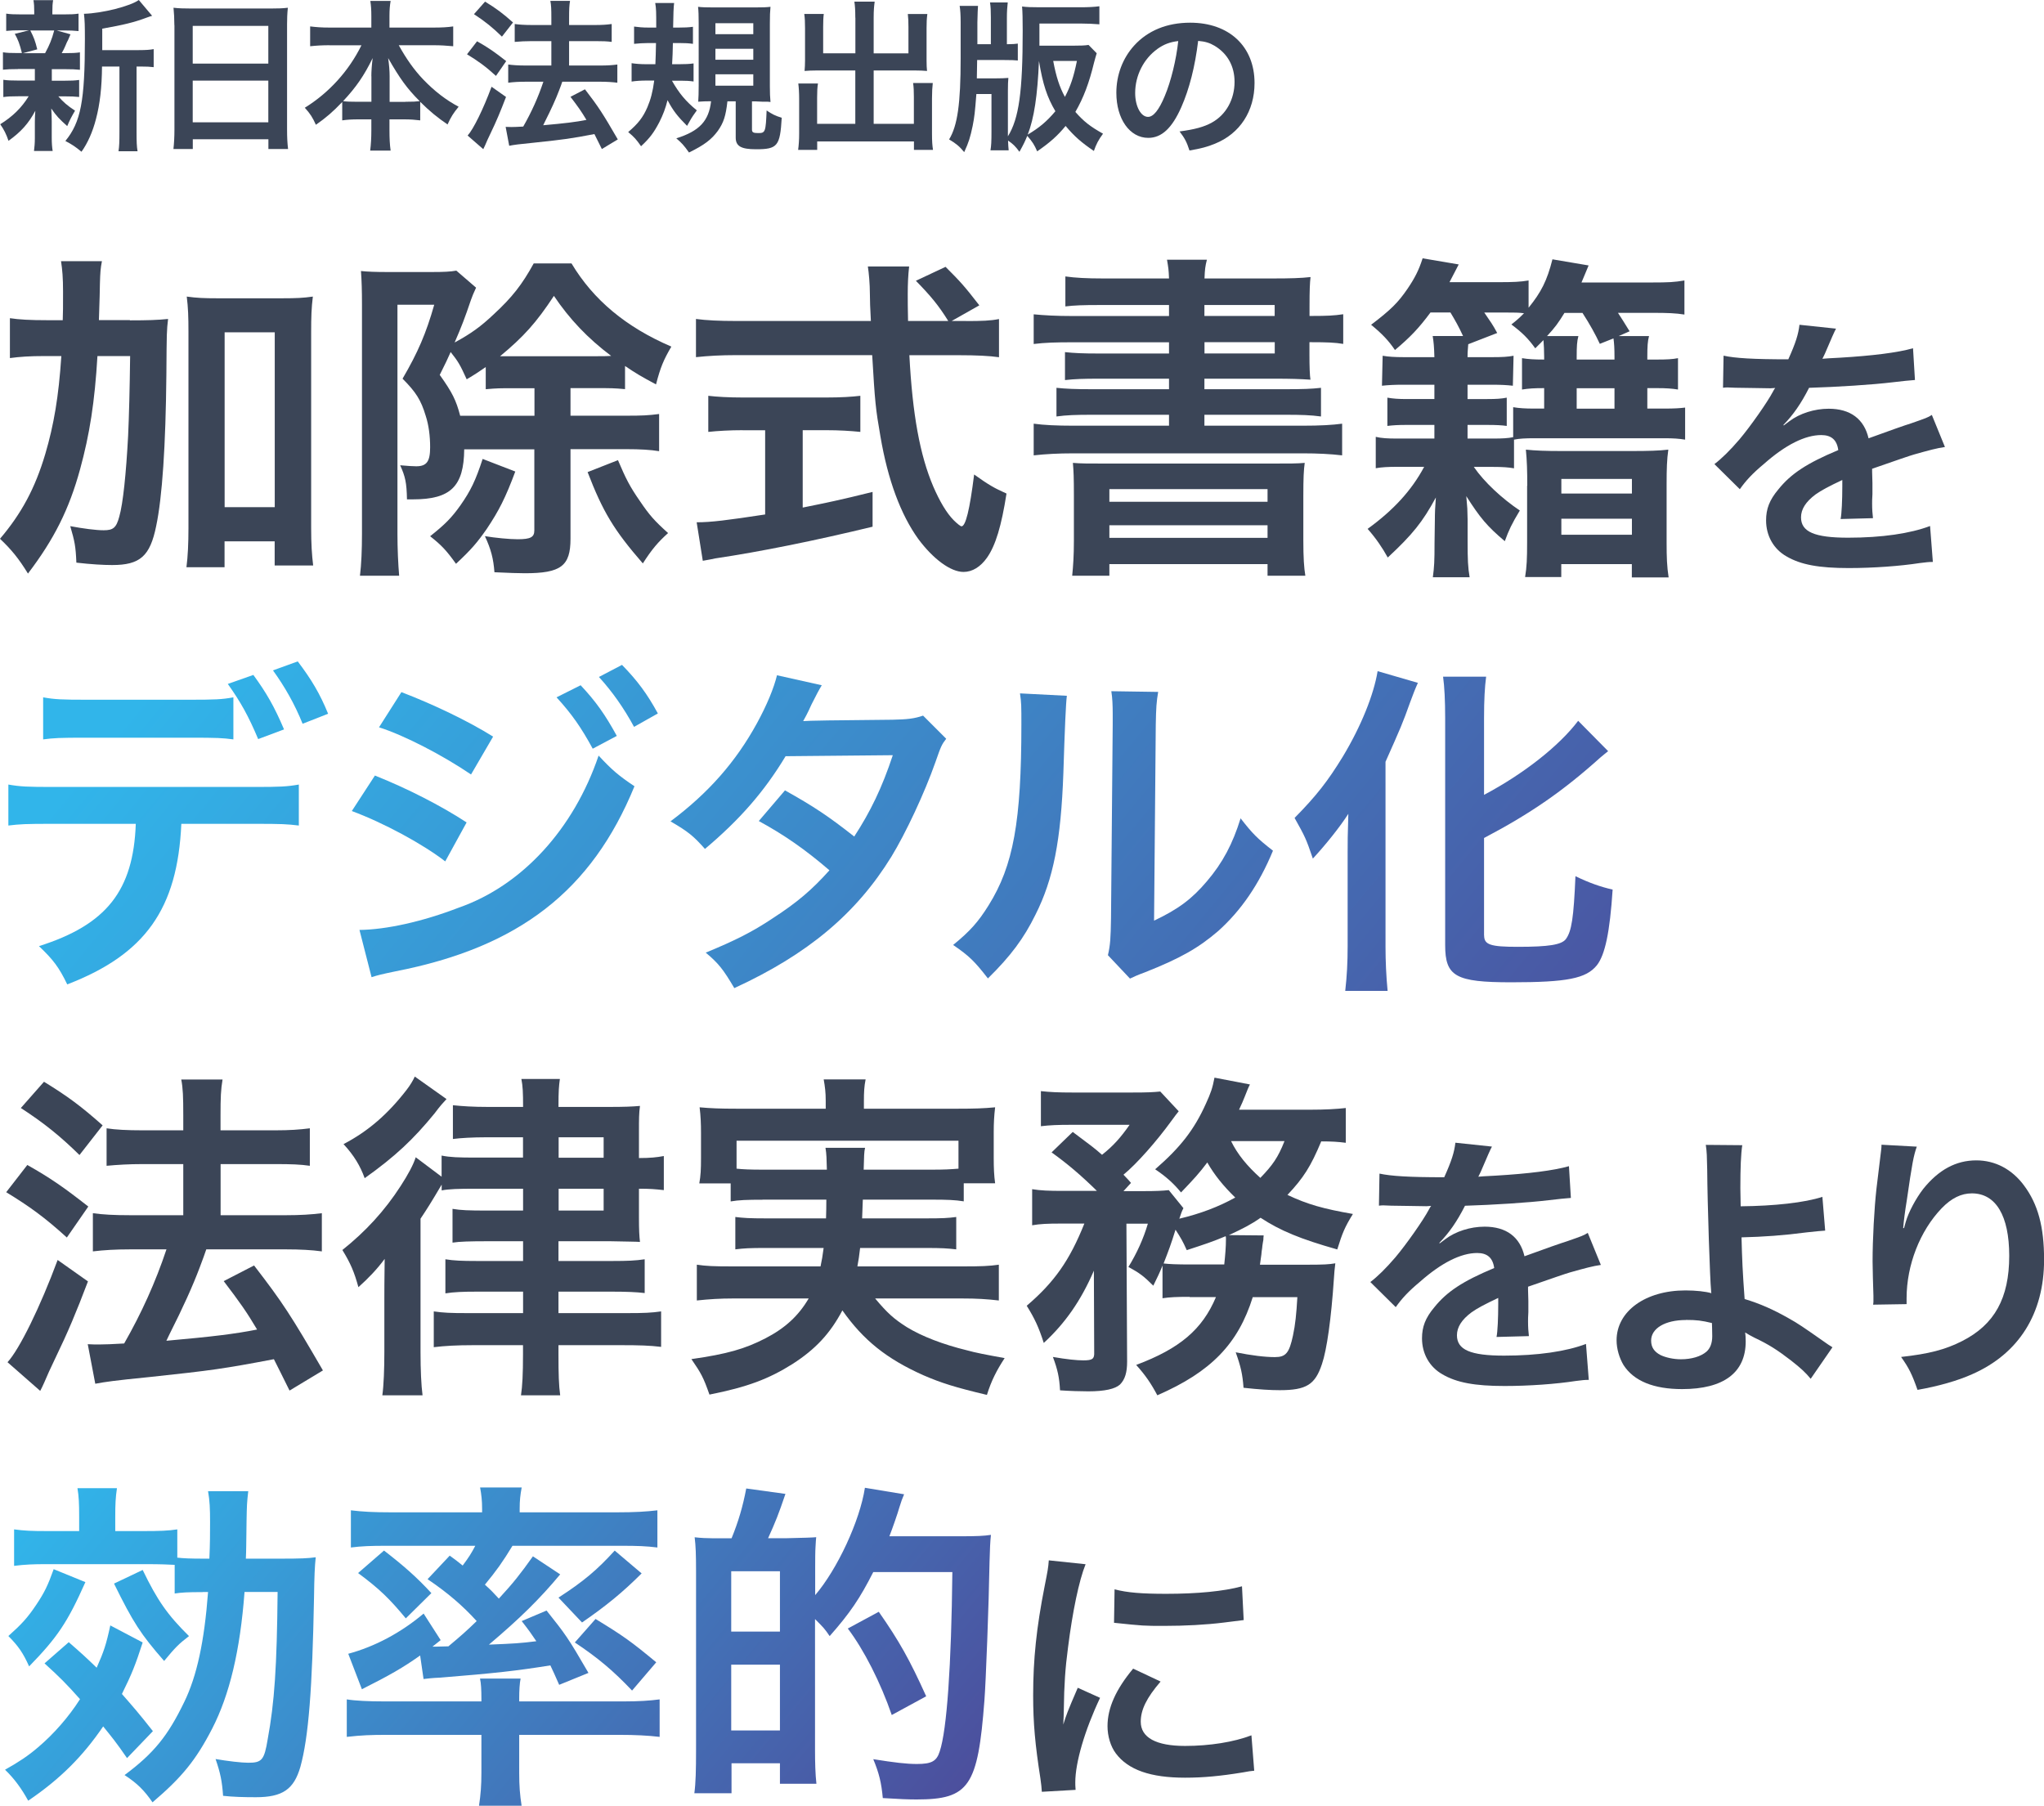
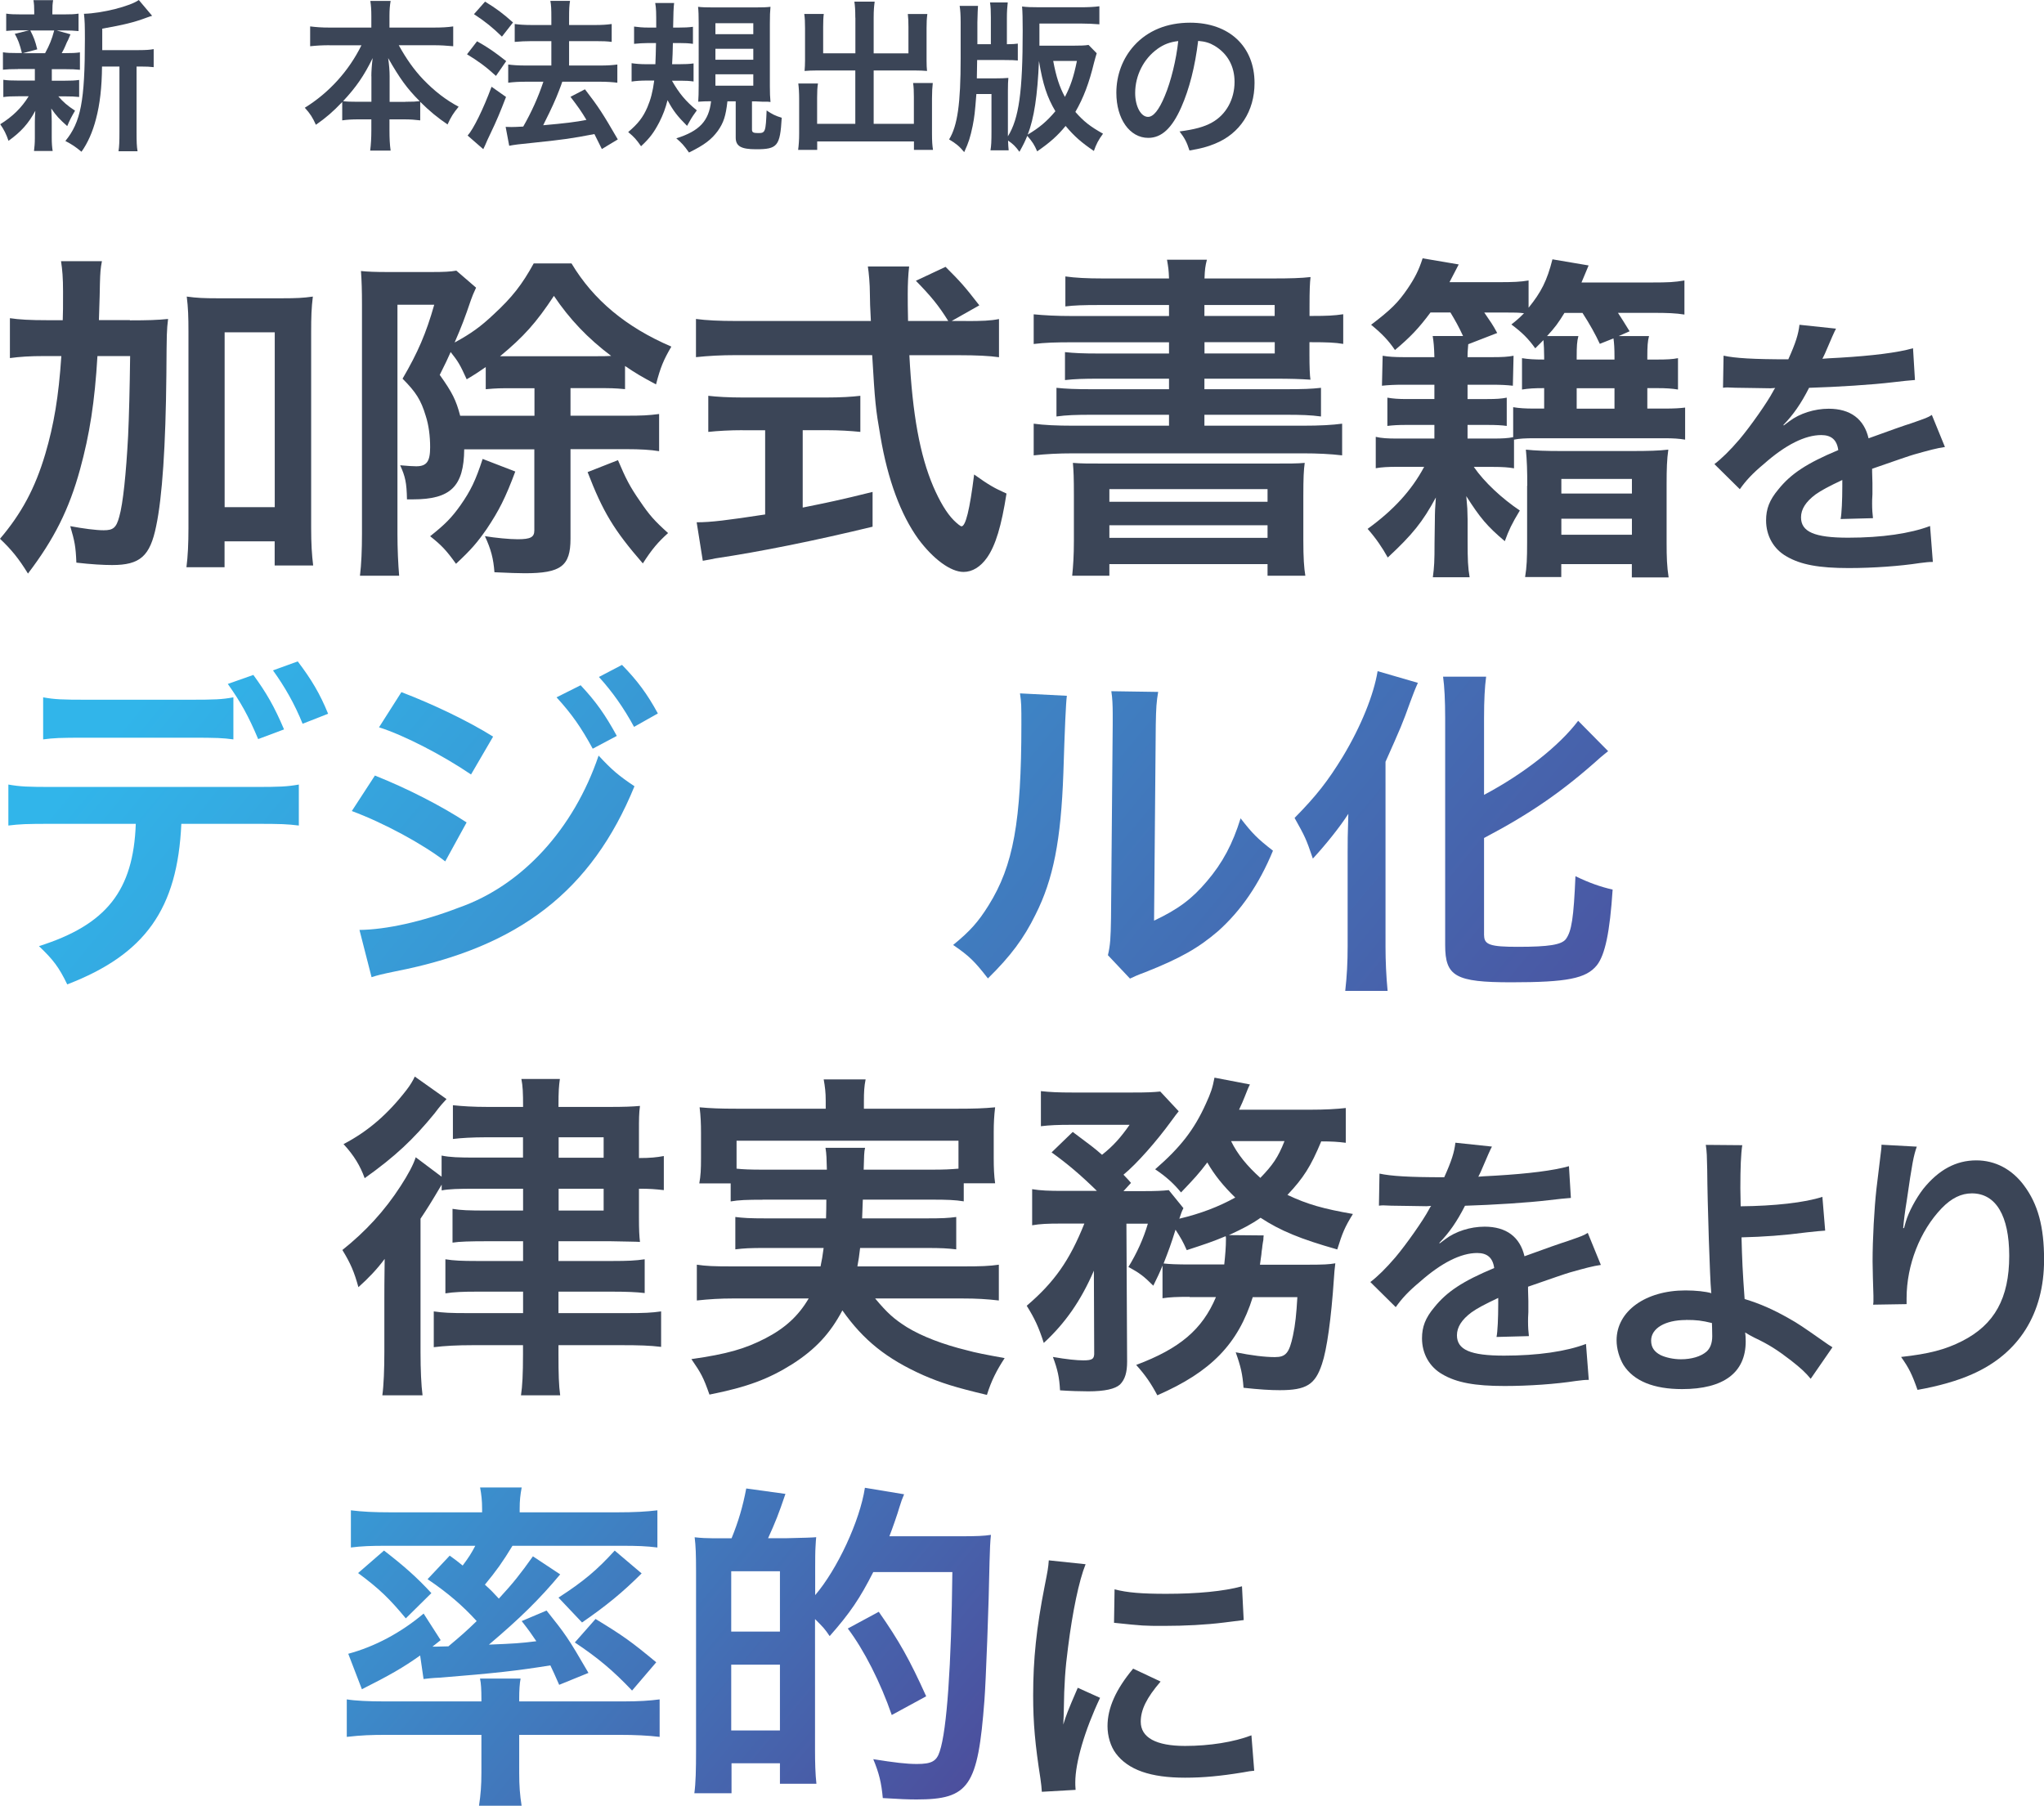
<svg xmlns="http://www.w3.org/2000/svg" xmlns:xlink="http://www.w3.org/1999/xlink" id="_レイヤー_2" data-name="レイヤー 2" viewBox="0 0 263.88 233.14">
  <defs>
    <style>
      .cls-1 {
        fill: #3b4557;
      }

      .cls-2 {
        fill: url(#_名称未設定グラデーション_9);
      }

      .cls-3 {
        fill: url(#_名称未設定グラデーション_9-3);
      }

      .cls-4 {
        fill: url(#_名称未設定グラデーション_9-2);
      }

      .cls-5 {
        fill: url(#_名称未設定グラデーション_9-4);
      }

      .cls-6 {
        fill: url(#_名称未設定グラデーション_9-5);
      }

      .cls-7 {
        fill: url(#_名称未設定グラデーション_9-6);
      }
    </style>
    <linearGradient id="_名称未設定グラデーション_9" data-name="名称未設定グラデーション 9" x1="18.96" y1="176.68" x2="108.24" y2="250.35" gradientUnits="userSpaceOnUse">
      <stop offset="0" stop-color="#31b5ea" />
      <stop offset="1" stop-color="#4c4f9d" />
    </linearGradient>
    <linearGradient id="_名称未設定グラデーション_9-2" data-name="名称未設定グラデーション 9" x1="44.1" y1="58.82" x2="184.06" y2="174.31" xlink:href="#_名称未設定グラデーション_9" />
    <linearGradient id="_名称未設定グラデーション_9-3" data-name="名称未設定グラデーション 9" x1="44.1" y1="58.82" x2="184.06" y2="174.31" xlink:href="#_名称未設定グラデーション_9" />
    <linearGradient id="_名称未設定グラデーション_9-4" data-name="名称未設定グラデーション 9" x1="44.1" y1="58.82" x2="184.06" y2="174.31" xlink:href="#_名称未設定グラデーション_9" />
    <linearGradient id="_名称未設定グラデーション_9-5" data-name="名称未設定グラデーション 9" x1="44.1" y1="58.82" x2="184.06" y2="174.31" xlink:href="#_名称未設定グラデーション_9" />
    <linearGradient id="_名称未設定グラデーション_9-6" data-name="名称未設定グラデーション 9" x1="44.1" y1="58.82" x2="184.06" y2="174.31" xlink:href="#_名称未設定グラデーション_9" />
  </defs>
  <g id="_レイヤー_1-2" data-name="レイヤー 1">
    <g>
      <g>
        <path class="cls-1" d="M2.29,8.92c-.88,0-1.37.02-1.91.08v-2.25c.52.08.97.1,1.95.1h.5c-.29-1.18-.5-1.72-.92-2.48l1.85-.46h-.99c-.92,0-1.41.02-1.97.08V1.76c.52.08,1.01.1,2.02.1h1.6v-.31c0-.71-.02-1.01-.1-1.53h2.54c-.08.5-.1.78-.1,1.53v.31h1.43c.99,0,1.41-.02,1.95-.1v2.25c-.57-.06-1.07-.08-1.97-.08h-.86l1.79.5q-.13.27-.31.73-.13.21-.36.78c-.15.36-.23.5-.46.92h.42c.94,0,1.39-.02,1.93-.1v2.25c-.59-.06-1.03-.08-1.93-.08h-1.7v1.49h1.62c.9,0,1.36-.02,1.91-.1v2.2c-.55-.06-1.03-.08-1.91-.08h-.78c.63.73,1.15,1.18,2.16,1.85-.46.78-.69,1.22-1.01,1.99-1.05-.94-1.39-1.3-2.06-2.27q.02.27.04.82c0,.06.02.71.02.82v2.1c0,.73.04,1.24.12,1.74h-2.41c.06-.48.11-.99.11-1.66v-2.1c0-.4.02-.94.06-1.43-.86,1.62-1.83,2.71-3.46,3.88-.29-.86-.59-1.45-1.07-2.14,1.6-.99,2.77-2.14,3.67-3.61h-1.36c-.9,0-1.34.02-1.91.1v-2.23c.55.08.97.1,1.95.1h2.12v-1.49h-2.18ZM3.91,3.93c.46.9.63,1.34.9,2.44l-1.87.5h2.88c.59-1.09.86-1.76,1.18-2.94h-3.09ZM17.93,6.47c.92,0,1.45-.04,1.91-.13v2.33c-.53-.06-.86-.08-1.68-.08h-.53v8.46c0,1.26.02,1.85.13,2.48h-2.46c.1-.65.12-1.26.12-2.48v-8.46h-2.25c-.02,2.67-.27,4.87-.78,6.78-.42,1.64-1.07,3.11-1.87,4.22-.84-.69-1.2-.92-2.08-1.39,2-2.44,2.52-5.19,2.52-13.14,0-1.76-.02-2.44-.12-3.28,2.37-.06,6-.99,7.08-1.78l1.72,2.04c-.23.06-.31.1-.69.23-1.68.63-3,.94-5.75,1.43v2.77h4.72Z" />
-         <path class="cls-1" d="M22.51,3.25c0-.82-.04-1.55-.11-2.25.67.08,1.37.1,2.33.1h10.16c.99,0,1.64-.02,2.27-.1-.08.8-.1,1.41-.1,2.14v13.56c0,1.09.04,1.78.13,2.54h-2.54v-1.26h-9.76v1.26h-2.5c.08-.71.13-1.55.13-2.54V3.25ZM24.88,8.21h9.76V3.34h-9.76v4.87ZM24.88,15.79h9.76v-5.38h-9.76v5.38Z" />
        <path class="cls-1" d="M42.54,5.84c-.92,0-1.64.04-2.5.13v-2.56c.82.1,1.51.15,2.5.15h5.4v-1.49c0-.82-.04-1.34-.13-1.95h2.62c-.1.59-.15,1.15-.15,1.93v1.51h5.69c1.05,0,1.83-.04,2.54-.15v2.56c-.92-.08-1.55-.13-2.54-.13h-4.49c.99,1.78,1.97,3.17,3.15,4.41,1.43,1.49,2.92,2.65,4.58,3.53-.65.78-1.01,1.34-1.43,2.29-1.34-.92-2.25-1.66-3.53-2.92v2.39c-.65-.08-1.24-.13-2.1-.13h-1.87v1.43c0,.99.04,1.87.15,2.6h-2.64c.1-.78.15-1.62.15-2.6v-1.43h-1.66c-.86,0-1.47.04-2.1.13v-2.37c-1.2,1.26-2.08,2.02-3.4,2.94-.42-.94-.73-1.43-1.43-2.2,3.15-1.95,5.69-4.77,7.31-8.06h-4.12ZM47.94,9.85c0-.65.06-1.49.17-2.35-1.11,2.27-2.12,3.74-3.82,5.56.48.06.9.08,1.87.08h1.79v-3.3ZM52.33,13.14c.96,0,1.34-.02,1.85-.08-1.64-1.64-2.56-2.92-4.07-5.56.13.86.19,1.7.19,2.33v3.32h2.04Z" />
        <path class="cls-1" d="M61.59,5.33c1.45.82,2.23,1.36,3.76,2.56l-1.32,1.91c-1.36-1.24-2.29-1.91-3.74-2.79l1.3-1.68ZM65.33,12.51c-.74,1.93-1.2,3.04-2.04,4.79q-.38.78-.65,1.43-.15.34-.25.53l-2.02-1.76c.73-.8,2.02-3.4,3.09-6.3l1.87,1.32ZM62.62.21c1.47.9,2.29,1.51,3.61,2.69l-1.43,1.83c-1.15-1.13-2.18-1.97-3.61-2.9l1.43-1.62ZM65.29,16.38c.34.02.5.02.71.02.34,0,.84-.02,1.55-.06,1.07-1.87,1.93-3.78,2.6-5.79h-2.27c-.86,0-1.6.04-2.27.13v-2.35c.61.08,1.3.13,2.29.13h3.28v-3.15h-2.52c-.82,0-1.53.04-2.21.1v-2.31c.55.08,1.26.13,2.23.13h2.5v-.92c0-1.13-.02-1.66-.13-2.2h2.54c-.1.63-.12,1.11-.12,2.2v.92h3.36c.9,0,1.51-.04,2.14-.13v2.31c-.59-.08-1.15-.1-2.12-.1h-3.38v3.15h4.03c.88,0,1.55-.04,2.2-.13v2.35c-.61-.08-1.36-.13-2.18-.13h-4.93q-.12.38-.42,1.15c-.42,1.11-1.01,2.41-1.85,4.07l-.19.4c2.83-.25,4.22-.42,5.58-.69-.65-1.09-1.05-1.66-2.06-2.98l1.87-.97c1.76,2.29,2.27,3.07,4.24,6.47l-2.06,1.24c-.48-.96-.63-1.28-.96-1.93-3.09.59-3.84.69-7.6,1.09-2.29.23-2.73.29-3.4.42l-.46-2.44Z" />
        <path class="cls-1" d="M86.73,10.39c.97,1.7,1.79,2.67,3.23,3.86-.13.17-.21.29-.27.38q-.44.59-.99,1.62c-1.24-1.24-1.81-1.97-2.52-3.32-.27,1.07-.57,1.87-1.07,2.86-.69,1.32-1.22,2.04-2.35,3.09-.61-.88-.88-1.18-1.66-1.83,1.28-1.09,1.91-1.89,2.48-3.21.42-.99.69-1.99.88-3.44h-.95c-.73,0-1.41.04-1.97.13v-2.37c.57.08,1.13.13,1.87.13h1.2c.04-.92.06-1.55.08-2.73h-1.07c-.61,0-1.13.04-1.76.1v-2.23c.59.08,1.11.13,1.87.13h.99c0-2.06,0-2.39-.13-3.17h2.44q-.1.69-.13,3.17h.73c.74,0,1.24-.02,1.83-.1v2.2c-.57-.08-1.01-.1-1.64-.1h-.95c-.02,1.2-.04,1.64-.1,2.73h.94c.71,0,1.26-.02,1.83-.1v2.33c-.57-.08-1.01-.1-1.64-.1h-1.18ZM93.91,13.08c-.21,1.91-.5,2.77-1.24,3.82-.82,1.11-1.72,1.81-3.72,2.79-.67-.95-.97-1.26-1.64-1.83,2.98-.94,4.2-2.23,4.49-4.79-.59,0-1.16.02-1.66.06.04-.52.06-1.18.06-2.08V2.96c0-.88-.02-1.6-.08-2.08.48.06,1.07.08,2.02.08h5.29c1.13,0,1.49-.02,2.04-.08-.06.59-.08,1.18-.08,2.12v8.15c0,.86.02,1.36.08,2.02-.25-.04-.31-.04-.61-.04h-.42c-.5-.02-.84-.04-.88-.04h-.48v3.63c0,.38.17.46.84.46.88,0,.94-.17,1.05-2.92.67.46,1.16.71,1.95.94-.21,3.67-.55,4.07-3.32,4.07-1.93,0-2.62-.4-2.62-1.51v-4.68h-1.07ZM92.36,4.41h4.89v-1.41h-4.89v1.41ZM92.36,7.71h4.89v-1.41h-4.89v1.41ZM92.36,11.06h4.89v-1.47h-4.89v1.47Z" />
        <path class="cls-1" d="M110.42,2.29c0-1.01-.04-1.53-.12-2.08h2.62c-.08.61-.13,1.11-.13,2.08v4.6h4.49v-3.42c0-.69-.02-1.15-.08-1.66h2.52c-.08.63-.1,1.05-.1,1.83v4.18c0,.55.02,1.01.06,1.34-.46-.04-.97-.06-1.47-.06h-5.42v6.89h5.19v-3.49c0-.71-.02-1.26-.1-1.78h2.54c-.06.55-.1,1.15-.1,1.99v4.54c0,.99.04,1.53.13,2.1h-2.46v-1.09h-12.49v1.09h-2.46c.08-.63.13-1.26.13-2.1v-4.45c0-.82-.04-1.47-.11-2.02h2.54c-.08.5-.11.97-.11,1.81v3.4h4.93v-6.89h-5.04c-.57,0-1.01.02-1.51.06.04-.46.06-.86.06-1.34V3.65c0-.76-.02-1.32-.1-1.85h2.52c-.06.46-.08.97-.08,1.68v3.4h4.16V2.29Z" />
        <path class="cls-1" d="M141.58,6.89c-.1.34-.25.84-.34,1.2-.63,2.6-1.34,4.51-2.41,6.36,1.07,1.22,1.89,1.87,3.57,2.81-.59.8-.88,1.36-1.18,2.23-1.64-1.11-2.54-1.91-3.65-3.23-1.05,1.28-2.02,2.14-3.67,3.28-.36-.84-.63-1.26-1.28-2-.27.67-.46,1.07-1.01,2.06-.5-.69-.82-1.01-1.47-1.45.02.63.04.8.08,1.26h-2.35c.1-.61.13-1.11.13-2.44v-4.83h-1.95c-.19,2.44-.25,2.94-.48,4.12-.31,1.47-.5,2.1-1.09,3.38-.63-.76-1.03-1.09-1.95-1.64,1.09-1.78,1.49-4.64,1.49-10.46V2.88c0-.9-.04-1.6-.13-2.12h2.37q-.04.42-.08,2.14v2.81h1.74v-3.46c0-.86-.02-1.36-.11-1.93h2.29c-.06.52-.11,1.15-.11,1.93v3.46c.84-.02,1.01-.02,1.41-.08v2.18c-.42-.04-.78-.06-1.81-.06h-3.44l-.04,2.37h2.33c.8,0,1.26-.02,1.74-.06-.04.44-.06.84-.06,1.7v5.84c1.43-2.29,1.91-5.79,1.91-13.61,0-1.6-.02-2.39-.08-3.15.57.08,1.26.1,2.29.1h5.21c1.01,0,1.83-.04,2.48-.13v2.33c-.69-.06-1.6-.1-2.39-.1h-5.35v2.86h4.24c1.07,0,1.66-.02,2.1-.1l1.07,1.09ZM132.68,17.38c1.51-.9,2.48-1.72,3.57-3.02-1.07-1.81-1.62-3.46-2.12-6.49-.19,4.51-.63,7.39-1.45,9.51ZM135.97,7.87c.38,2.04.82,3.38,1.51,4.64.73-1.39,1.13-2.58,1.55-4.64h-3.07Z" />
        <path class="cls-1" d="M152.5,13.85c-1.2,2.71-2.54,3.95-4.26,3.95-2.39,0-4.12-2.44-4.12-5.82,0-2.31.82-4.47,2.31-6.11,1.76-1.93,4.24-2.94,7.22-2.94,5.04,0,8.31,3.07,8.31,7.79,0,3.63-1.89,6.53-5.1,7.83-1.01.42-1.83.63-3.3.88-.36-1.11-.61-1.58-1.28-2.46,1.93-.25,3.19-.59,4.18-1.15,1.83-1.01,2.92-3,2.92-5.25,0-2.02-.9-3.65-2.58-4.66-.65-.38-1.2-.55-2.12-.63-.4,3.3-1.13,6.19-2.18,8.57ZM149.41,6.33c-1.76,1.26-2.86,3.42-2.86,5.67,0,1.72.73,3.09,1.66,3.09.69,0,1.41-.88,2.16-2.69.8-1.89,1.49-4.72,1.74-7.1-1.09.13-1.85.42-2.71,1.03Z" />
      </g>
      <g>
        <path class="cls-1" d="M16.77,41.36c2.29,0,3.56-.04,4.93-.18-.18,1.54-.18,1.63-.22,7.17-.09,9.2-.53,15.84-1.32,19.58-.79,3.87-2.07,5.02-5.68,5.02-1.1,0-2.73-.09-4.62-.31-.09-2.16-.22-2.73-.79-4.71,1.67.31,3.3.53,4.31.53,1.23,0,1.63-.31,2.02-1.76.48-1.67.88-5.54,1.14-10.43q.18-3.87.26-10.3h-4.22c-.35,5.94-1.01,10.12-2.24,14.61-1.41,5.15-3.34,9.02-6.73,13.47-1.19-1.94-2.16-3.12-3.61-4.49,2.77-3.26,4.53-6.51,5.85-10.96,1.1-3.74,1.72-7.35,2.07-12.63h-2.2c-1.89,0-3.17.09-4.44.26v-5.15c1.19.18,2.55.26,4.84.26h1.98c.04-1.28.04-1.36.04-3.7,0-1.76-.09-2.82-.26-3.92h5.28c-.18.92-.22,1.45-.26,2.9q0,.84-.13,4.71h4ZM29,73.23h-4.93c.18-1.36.26-3.08.26-5.06v-25.26c0-2.02-.04-3.17-.22-4.62,1.28.18,2.29.22,3.96.22h8.36c1.76,0,2.73-.04,3.96-.22-.18,1.45-.22,2.6-.22,4.62v25.22c0,2.11.09,3.48.26,4.88h-4.97v-3.12h-6.47v3.34ZM29,65.48h6.47v-22.58h-6.47v22.58Z" />
        <path class="cls-1" d="M59.93,58c-.04,4.8-1.76,6.47-6.6,6.47h-.79c-.04-2.16-.22-2.95-.88-4.4,1.14.09,1.54.13,2.07.13,1.36,0,1.8-.62,1.8-2.46,0-1.45-.18-2.86-.57-4.05-.62-2.07-1.28-3.08-2.99-4.8,1.98-3.39,3.04-5.85,4.09-9.55h-4.75v29.62c0,1.85.09,3.87.22,5.37h-5.06c.18-1.45.26-3.34.26-5.41v-29.75c0-1.58-.04-2.95-.13-4.18.79.09,1.94.13,3.34.13h5.85c1.45,0,2.38-.04,3.12-.18l2.55,2.2c-.4.88-.44.97-.66,1.58-.79,2.33-1.23,3.48-2.11,5.5,2.11-1.14,3.39-2.07,5.06-3.65,2.38-2.2,3.65-3.83,5.15-6.56h4.88c2.82,4.71,7.04,8.23,12.89,10.74-1.01,1.72-1.41,2.68-1.98,4.88-1.89-1.01-2.64-1.45-4-2.38v2.99c-1.45-.13-1.8-.13-3.74-.13h-3.3v3.56h7.22c2.02,0,2.86-.04,4.22-.22v4.8c-1.1-.18-2.42-.26-4.22-.26h-7.22v11.57c0,3.52-1.23,4.45-5.9,4.45-.88,0-1.94-.04-3.92-.13-.13-1.76-.44-2.95-1.23-4.66,1.32.22,3.17.4,4.22.4,1.67,0,2.16-.26,2.16-1.14v-10.47h-9.07ZM66.53,60.86c-1.28,3.43-2.11,5.06-3.7,7.44-1.23,1.76-1.98,2.64-3.96,4.49-1.23-1.72-1.89-2.42-3.34-3.56,1.94-1.54,2.77-2.38,3.92-4,1.32-1.89,1.94-3.17,2.86-5.98l4.22,1.63ZM69,50.12h-2.55c-1.94,0-2.24,0-3.74.13v-2.86c-.97.66-1.28.88-2.46,1.58-.88-1.94-1.1-2.29-2.07-3.52-.4.92-.62,1.36-1.41,2.95,1.63,2.29,2.11,3.26,2.64,5.28h9.59v-3.56ZM76.96,45.99c.92,0,1.32,0,1.94-.04-3.04-2.29-5.37-4.75-7.39-7.75-2.29,3.48-3.92,5.28-6.95,7.79h12.41ZM79.78,59.41c1.01,2.38,1.54,3.43,2.86,5.32,1.19,1.76,1.85,2.51,3.61,4.09-1.32,1.19-2.07,2.07-3.26,3.92-3.74-4.31-5.15-6.65-7.13-11.79l3.92-1.54Z" />
        <path class="cls-1" d="M124.7,41.45c2.07,0,3.17-.04,4.27-.26v4.93c-1.23-.18-2.95-.26-5.15-.26h-6.42c.4,7.66,1.36,12.89,3.08,16.94.84,1.94,1.72,3.43,2.64,4.36.44.44.88.79,1.01.79.53,0,1.06-2.11,1.63-6.69,1.85,1.32,2.6,1.76,4.18,2.46-.66,4.22-1.41,6.69-2.51,8.27-.84,1.19-1.89,1.85-3.04,1.85-1.67,0-3.92-1.67-5.85-4.27-2.24-3.12-3.92-7.57-4.88-13.25-.62-3.56-.7-4.36-1.06-10.47h-17.6c-1.94,0-3.52.09-5.15.26v-4.93c1.36.18,2.99.26,5.15.26h17.43q-.13-2.29-.13-3.61c0-1.1-.13-2.64-.26-3.43h5.33c-.13,1.1-.18,2.29-.18,3.56,0,.75,0,2.02.04,3.48h5.19c-1.23-1.98-2.24-3.21-4.18-5.19l3.83-1.8c1.89,1.89,2.42,2.46,4.36,4.97l-3.57,2.02h1.85ZM95.88,55.54c-1.67,0-3.21.09-4.44.22v-4.66c1.1.13,2.6.22,4.53.22h10.65c1.94,0,3.34-.09,4.45-.22v4.66c-1.28-.13-2.73-.22-4.4-.22h-3.04v9.99c3.08-.62,4.8-.97,9.02-2.02v4.49c-7.44,1.8-14.39,3.21-20.29,4.09-.4.09-.88.18-1.63.31l-.79-4.97c1.85,0,3.92-.26,8.84-1.01v-10.87h-2.9Z" />
        <path class="cls-1" d="M150.92,39.38h-9.07c-1.98,0-3.17.04-4.31.18v-3.87c1.28.18,2.77.26,4.84.26h8.54c-.04-1.14-.09-1.41-.26-2.42h5.15c-.22.88-.26,1.23-.31,2.42h8.85c2.2,0,3.61-.04,4.84-.18-.09.79-.13,1.67-.13,3.74v1.28h.35c1.85,0,2.82-.04,4-.22v3.83c-1.06-.18-2.16-.22-4.14-.22h-.22v1.72c0,1.36.04,2.6.13,3.12-1.28-.09-2.6-.13-4.58-.13h-9.11v1.36h10.47c2.24,0,3.34-.04,4.58-.18v3.7c-1.32-.18-2.51-.22-4.58-.22h-10.47v1.41h12.72c2.24,0,3.79-.09,5.06-.26v4.09c-1.5-.18-3.21-.26-5.06-.26h-29.66c-1.94,0-3.56.09-5.1.26v-4.09c1.28.18,2.95.26,5.1.26h12.37v-1.41h-9.95c-2.07,0-3.3.04-4.58.22v-3.7c1.28.13,2.38.18,4.58.18h9.95v-1.36h-9.07c-1.98,0-3.12.04-4.36.18v-3.61c1.19.13,2.33.18,4.36.18h9.07v-1.45h-12.41c-2.24,0-3.56.04-5.06.22v-3.83c1.36.13,2.86.22,5.06.22h12.41v-1.41ZM138.64,64.07c0-2.51-.04-3.26-.13-4.31,1.1.09,1.76.09,4.67.09h20.55c2.95,0,3.7,0,4.71-.09-.13.92-.18,1.94-.18,4.31v5.68c0,2.29.09,3.56.26,4.58h-4.88v-1.5h-20.42v1.5h-4.8c.13-1.28.22-2.6.22-4.53v-5.72ZM143.22,64.78h20.42v-1.63h-20.42v1.63ZM143.22,69.44h20.42v-1.63h-20.42v1.63ZM164.56,39.38h-9.07v1.41h9.07v-1.41ZM155.5,44.18v1.45h9.07v-1.45h-9.07Z" />
        <path class="cls-1" d="M184.67,40.35c-1.54,2.07-2.6,3.17-4.58,4.84-.84-1.23-1.63-2.07-3.08-3.26,2.55-1.94,3.48-2.86,4.71-4.66.92-1.36,1.45-2.38,1.94-3.92l4.66.79q-.79,1.54-1.19,2.29h6.34c1.89,0,2.82-.04,3.87-.22v3.52c1.63-2.02,2.38-3.48,3.08-6.25l4.67.79c-.44,1.1-.62,1.45-.92,2.2h8.98c2.29,0,2.99-.04,4.31-.26v4.4c-1.14-.18-2.16-.22-4.09-.22h-4.49c.53.79.7,1.1,1.5,2.38l-1.41.62h3.92c-.18.66-.22,1.36-.22,2.68v.35h1.28c1.23,0,1.98-.04,2.68-.18v4.05c-.79-.13-1.54-.18-2.68-.18h-1.28v2.64h2.24c1.19,0,1.94-.04,2.64-.13v4.14c-.79-.13-1.5-.18-2.64-.18h-16.9c-1.01,0-1.89.04-2.55.18v3.7c-.75-.13-1.5-.18-2.68-.18h-2.51c1.36,1.98,3.65,4.09,5.94,5.63-1.06,1.76-1.41,2.51-1.94,3.96-2.29-1.94-3.17-2.99-4.97-5.81q.04.62.13,1.58c0,.13.04,1.14.04,1.45v2.86c0,2.29.04,3.3.26,4.58h-4.75c.18-1.36.22-2.02.22-4.49l.04-2.86c0-.97.04-1.85.13-2.95-1.72,3.17-2.99,4.75-6.21,7.75-.7-1.28-1.58-2.55-2.6-3.7,3.34-2.42,5.68-4.97,7.3-8.01h-3.52c-1.1,0-1.94.04-2.73.18v-4.05c.75.18,1.58.22,2.73.22h4.84v-1.76h-3.61c-1.1,0-1.72.04-2.46.13v-3.65c.75.13,1.41.18,2.51.18h3.56v-1.85h-4.09c-1.01,0-1.85.04-2.68.13l.09-3.87c.75.13,1.58.18,2.68.18h4c-.04-1.41-.09-1.89-.22-2.73h3.92c-.57-1.23-.97-1.94-1.63-3.04h-2.6ZM191.62,40.35c.84,1.23,1.1,1.58,1.67,2.64l-3.74,1.45c-.04.66-.09.88-.09,1.67h3.26c1.23,0,1.94-.04,2.68-.18l-.09,3.87c-.79-.09-1.54-.13-2.68-.13h-3.17v1.85h2.55c1.14,0,1.8-.04,2.51-.18v3.65c-.62-.09-1.36-.13-2.51-.13h-2.55v1.76h3.34c1.14,0,1.89-.04,2.55-.18v-3.87c.75.13,1.58.18,2.68.18h1.32v-2.64c-1.32,0-1.94.04-2.86.18v-4.05c.79.13,1.54.18,2.86.18v-.35c0-.88-.04-1.5-.09-2.16-.4.4-.57.57-1.06,1.06-.92-1.28-1.67-2.02-3.08-3.08.79-.62,1.06-.88,1.63-1.45-.7-.09-1.23-.09-2.24-.09h-2.9ZM197.17,62.71c0-1.98-.04-3.21-.18-4.66,1.23.13,2.55.18,4.62.18h9.02c2.24,0,3.52-.04,4.75-.18-.18,1.28-.22,2.46-.22,4.49v7.48c0,1.98.04,3.08.26,4.53h-4.75v-1.72h-9.11v1.67h-4.67c.22-1.32.26-2.46.26-4.44v-7.35ZM206.54,44.4c-.57-1.23-1.28-2.51-2.24-4h-2.33c-.79,1.28-1.19,1.85-2.25,2.99h4.05c-.18.66-.22,1.32-.22,2.68v.35h4.88v-.35c0-1.1-.04-1.72-.13-2.38l-1.76.7ZM201.57,63.72h9.11v-1.89h-9.11v1.89ZM201.57,69.04h9.11v-2.07h-9.11v2.07ZM208.43,52.76v-2.64h-4.88v2.64h4.88Z" />
        <path class="cls-1" d="M222.52,45.92c1.48.32,3.78.47,8.35.47.97-2.16,1.3-3.24,1.44-4.46l4.72.5q-.22.36-1.44,3.24c-.18.4-.25.5-.32.65q.29-.04,2.27-.14c4.17-.25,7.45-.65,9.43-1.22l.25,4.1q-1.01.07-2.84.29c-2.63.32-7.2.61-10.83.72-1.04,2.05-2.05,3.49-3.31,4.79l.04.07q.25-.18.72-.54c1.33-1.01,3.24-1.62,5.08-1.62,2.81,0,4.57,1.33,5.15,3.82,2.77-1.01,4.61-1.66,5.51-1.94,1.94-.68,2.09-.72,2.66-1.08l1.69,4.14c-1.01.14-2.09.43-4,.97-.5.14-2.3.76-5.4,1.84v.4q.04.94.04,1.44v1.44c-.04.61-.04.94-.04,1.19,0,.79.04,1.3.11,1.91l-4.18.11c.14-.65.22-2.48.22-4.18v-.86c-1.76.83-2.7,1.33-3.46,1.87-1.26.94-1.87,1.91-1.87,2.95,0,1.87,1.73,2.63,6.08,2.63s8.03-.54,10.58-1.51l.36,4.64c-.61,0-.79.04-1.66.14-2.59.4-6.05.65-9.21.65-3.82,0-6.19-.43-8.03-1.51-1.66-.94-2.63-2.66-2.63-4.64,0-1.48.43-2.63,1.58-4,1.62-2.02,3.67-3.38,7.74-5.08-.18-1.33-.9-1.94-2.2-1.94-2.09,0-4.61,1.26-7.38,3.71-1.51,1.26-2.34,2.16-3.13,3.28l-3.28-3.24c.94-.72,1.98-1.73,3.24-3.2,1.4-1.66,3.6-4.79,4.32-6.16q.14-.29.29-.47c-.14,0-.61.04-.61.04-.58,0-3.74-.07-4.54-.07q-.68-.04-1.01-.04c-.11,0-.32,0-.58.04l.07-4.1Z" />
-         <path class="cls-1" d="M3.52,150.4c3.04,1.72,4.67,2.86,7.88,5.37l-2.77,4c-2.86-2.6-4.8-4-7.83-5.85l2.73-3.52ZM11.35,165.45c-1.54,4.05-2.51,6.38-4.27,10.03q-.79,1.63-1.36,2.99-.31.7-.53,1.1l-4.22-3.7c1.54-1.67,4.22-7.13,6.47-13.2l3.92,2.77ZM5.68,139.66c3.08,1.89,4.8,3.17,7.57,5.63l-2.99,3.83c-2.42-2.38-4.58-4.14-7.57-6.07l2.99-3.39ZM11.27,173.54c.7.04,1.06.04,1.5.04.7,0,1.76-.04,3.26-.13,2.24-3.92,4.05-7.92,5.46-12.15h-4.75c-1.8,0-3.34.09-4.75.26v-4.93c1.28.18,2.73.26,4.8.26h6.87v-6.6h-5.28c-1.72,0-3.21.09-4.62.22v-4.84c1.14.18,2.64.26,4.66.26h5.24v-1.94c0-2.38-.04-3.48-.26-4.62h5.33c-.22,1.32-.26,2.33-.26,4.62v1.94h7.04c1.89,0,3.17-.09,4.49-.26v4.84c-1.23-.18-2.42-.22-4.44-.22h-7.08v6.6h8.45c1.85,0,3.26-.09,4.62-.26v4.93c-1.28-.18-2.86-.26-4.58-.26h-10.34q-.26.79-.88,2.42c-.88,2.33-2.11,5.06-3.87,8.54l-.4.84c5.94-.53,8.84-.88,11.71-1.45-1.36-2.29-2.2-3.48-4.31-6.25l3.92-2.02c3.7,4.8,4.75,6.42,8.89,13.55l-4.31,2.6c-1.01-2.02-1.32-2.68-2.02-4.05-6.47,1.23-8.05,1.45-15.93,2.29-4.8.48-5.72.62-7.13.88l-.97-5.1Z" />
        <path class="cls-1" d="M67.54,146.83h-4.8c-1.67,0-3.3.09-4.27.22v-4.36c1.23.13,2.6.22,4.53.22h4.53c0-1.89-.04-2.68-.22-3.61h4.97c-.13.97-.18,1.5-.18,3.61h6.56c1.94,0,2.95-.04,3.96-.13-.13,1.01-.13,1.67-.13,3.21v3.52c1.45,0,2.29-.09,3.21-.26v4.4c-1.19-.13-1.8-.18-3.21-.18v3.79c0,1.5.04,2.29.13,3.08-.44-.04-1.72-.04-3.83-.09h-6.69v2.55h7.08c1.76,0,2.86-.04,4.05-.22v4.36c-1.06-.13-2.42-.18-4.09-.18h-7.04v2.77h8.89c2.11,0,3.12-.04,4.36-.22v4.58c-1.45-.18-2.86-.22-5.15-.22h-8.1v1.19c0,2.51.04,4,.22,5.28h-5.06c.18-1.19.26-2.77.26-5.24v-1.23h-6.42c-2.16,0-3.7.09-5.1.26v-4.62c1.23.18,2.2.22,4.31.22h7.22v-2.77h-6.07c-1.58,0-2.86.04-3.96.22v-4.4c1.1.18,2.2.22,3.96.22h6.07v-2.55h-4.53c-2.33,0-3.7.04-4.58.18v-4.36c1.1.18,1.98.22,4.58.22h4.53v-2.82h-6.29c-2.02,0-3.34.04-4.22.22v-.75c-1.32,2.24-1.85,3.08-2.73,4.4v17.21c0,2.33.09,4.27.26,5.59h-5.19c.18-1.28.26-3.43.26-5.59v-7c0-.62,0-2.29.04-5.02-.97,1.32-2.11,2.51-3.39,3.65-.53-1.94-1.01-3.08-2.07-4.8,2.99-2.38,5.46-5.06,7.53-8.27.97-1.5,1.63-2.73,1.94-3.7l3.34,2.51v-2.73c1.1.22,2.16.26,4.44.26h6.07v-2.64ZM57.64,141.9c-.48.53-.75.79-1.54,1.85-2.73,3.34-5.06,5.54-9.02,8.36-.57-1.58-1.36-2.91-2.73-4.4,3.21-1.67,5.76-3.92,8.14-7,.48-.62.84-1.23,1.06-1.72l4.09,2.9ZM77.93,149.47v-2.64h-5.81v2.64h5.81ZM72.12,156.29h5.81v-2.82h-5.81v2.82Z" />
        <path class="cls-1" d="M98.47,154.89c-2.02,0-3.12.04-4.14.22v-2.33h-4.05c.18-1.01.22-1.8.22-3.26v-3.26c0-1.19-.04-2.16-.18-3.3,1.41.13,2.64.18,4.84.18h11.44v-1.01c0-1.1-.09-1.8-.26-2.77h5.41c-.18.88-.22,1.67-.22,2.77v1.01h12.06c2.24,0,3.39-.04,4.88-.18-.13,1.1-.18,2.02-.18,3.21v3.34c0,1.28.04,2.24.18,3.26h-4.05v2.33c-1.1-.18-2.11-.22-4.18-.22h-8.85q-.04,1.41-.09,2.42h8.23c2.16,0,2.86-.04,3.92-.18v4.18c-1.14-.13-1.85-.18-3.92-.18h-8.49c-.13,1.1-.18,1.45-.35,2.38h13.73c2.2,0,3.3-.04,4.53-.22v4.62c-1.58-.18-2.82-.26-4.75-.26h-11.22c1.58,1.89,2.42,2.64,4.09,3.7,1.94,1.19,4.67,2.24,7.75,2.99,1.1.31,2.46.57,4.88,1.01-1.01,1.54-1.72,2.91-2.29,4.75-4.09-.97-5.9-1.54-8.23-2.55-4.71-2.11-7.7-4.49-10.43-8.36-1.58,2.99-3.48,5.02-6.42,6.91-3.08,1.94-5.85,2.99-10.74,3.96-.79-2.24-1.06-2.73-2.33-4.58,4.62-.66,6.91-1.32,9.55-2.68,2.55-1.32,4.27-2.9,5.59-5.15h-9.73c-1.72,0-3.12.09-4.71.26v-4.62c1.19.18,2.24.22,4.44.22h11.53c.18-.84.26-1.32.4-2.38h-7.44c-2.11,0-2.82.04-3.96.18v-4.18c1.06.13,1.8.18,3.96.18h7.75q.04-1.23.04-2.42h-8.23ZM106.75,151.01c-.04-1.41-.04-1.98-.18-2.82h5.11c-.13.53-.13,1.06-.18,2.82h8.76c1.67,0,2.38-.04,3.48-.13v-3.61h-28.65v3.61c.79.09,1.76.13,3.39.13h8.27Z" />
        <path class="cls-1" d="M153.56,167.43c-1.72,0-2.51.04-3.48.18v-4.22c-.44,1.1-.62,1.41-1.19,2.6-1.23-1.23-1.76-1.63-3.21-2.42,1.1-1.8,1.94-3.65,2.51-5.59h-2.77l.09,17.82c0,1.36-.26,2.29-.92,2.95-.62.57-1.98.88-4.09.88-.97,0-2.33-.04-3.65-.13-.09-1.67-.31-2.68-.92-4.31,1.8.31,3.08.44,3.92.44,1.19,0,1.45-.18,1.41-1.06l-.04-10.52c-1.67,3.87-3.7,6.78-6.47,9.33-.66-2.07-1.19-3.17-2.2-4.8,3.56-3.04,5.54-5.85,7.44-10.61h-3.04c-1.67,0-2.68.04-3.7.22v-4.66c1.1.18,2.16.22,3.96.22h4.4c-2.11-2.07-3.83-3.52-5.85-4.97l2.73-2.64c2.46,1.85,2.68,1.98,3.78,2.95,1.45-1.14,2.42-2.24,3.56-3.87h-7.66c-1.54,0-2.64.04-3.79.18v-4.53c1.19.13,2.2.18,4.14.18h7.53c2.24,0,2.82-.04,3.74-.13l2.38,2.55c-.18.22-.53.66-.97,1.28-1.89,2.6-4.44,5.5-6.16,6.91.4.44.57.57.97,1.06l-.97,1.06h2.64c1.54,0,2.38-.04,3.21-.13l1.89,2.33c-.18.35-.31.66-.53,1.36,2.77-.66,5.06-1.54,7.22-2.73-1.54-1.5-2.68-2.9-3.61-4.53-1.06,1.41-1.67,2.07-3.39,3.87-1.01-1.23-1.98-2.07-3.34-2.99,3.3-2.86,5.06-5.15,6.56-8.49.62-1.36.84-1.98,1.1-3.34l4.58.88c-.13.22-.4.84-.66,1.54-.22.57-.4.97-.75,1.72h9.11c2.07,0,3.52-.09,4.67-.22v4.49c-1.01-.13-1.8-.18-3.17-.18-1.36,3.26-2.29,4.71-4.36,6.91,2.6,1.23,4.67,1.8,8.45,2.46-1.06,1.72-1.36,2.46-2.02,4.58-4.8-1.36-7.35-2.42-9.9-4.09-1.19.84-2.2,1.36-4.09,2.24l4.49.04q-.04.31-.04.57c-.04.22-.09.48-.13.79,0,.22-.04.31-.09.7-.04.62-.13.92-.22,1.72h6.25c1.94,0,2.68-.04,3.48-.18q-.13,1.01-.18,1.94c-.35,5.24-.92,9.24-1.54,11.05-.88,2.68-2.02,3.39-5.46,3.39-1.23,0-2.64-.09-4.67-.31-.13-1.76-.35-2.73-1.01-4.58,2.02.4,3.74.62,5.06.62,1.41,0,1.85-.53,2.33-2.77.31-1.45.44-2.77.57-4.97h-5.76c-1.89,6.03-5.37,9.64-12.32,12.67-.79-1.5-1.54-2.6-2.73-3.92,5.63-2.11,8.54-4.58,10.3-8.76h-3.39ZM158.05,163.25c.13-1.23.22-2.24.22-3.3,0-.18,0-.22-.04-.35-1.67.7-2.6,1.01-5.02,1.8-.53-1.19-.75-1.54-1.45-2.64-.57,1.85-.92,2.77-1.54,4.36.79.09,1.63.13,3.61.13h4.22ZM158.93,147.32c.84,1.72,2.07,3.21,3.78,4.75,1.58-1.63,2.29-2.64,3.12-4.75h-6.91Z" />
        <path class="cls-1" d="M178.1,151.52c1.48.32,3.78.47,8.35.47.97-2.16,1.3-3.24,1.44-4.46l4.72.5q-.22.36-1.44,3.24c-.18.4-.25.5-.32.65q.29-.04,2.27-.14c4.17-.25,7.45-.65,9.43-1.22l.25,4.1q-1.01.07-2.84.29c-2.63.32-7.2.61-10.83.72-1.04,2.05-2.05,3.49-3.31,4.79l.04.07q.25-.18.72-.54c1.33-1.01,3.24-1.62,5.08-1.62,2.81,0,4.57,1.33,5.15,3.82,2.77-1.01,4.61-1.66,5.51-1.94,1.94-.68,2.09-.72,2.66-1.08l1.69,4.14c-1.01.14-2.09.43-4,.97-.5.14-2.3.76-5.4,1.84v.4q.04.94.04,1.44v1.44c-.04.61-.04.94-.04,1.19,0,.79.04,1.3.11,1.91l-4.18.11c.14-.65.22-2.48.22-4.18v-.86c-1.76.83-2.7,1.33-3.46,1.87-1.26.94-1.87,1.91-1.87,2.95,0,1.87,1.73,2.63,6.08,2.63s8.03-.54,10.58-1.51l.36,4.64c-.61,0-.79.04-1.66.14-2.59.4-6.05.65-9.21.65-3.82,0-6.19-.43-8.03-1.51-1.66-.94-2.63-2.66-2.63-4.64,0-1.48.43-2.63,1.58-4,1.62-2.02,3.67-3.38,7.74-5.08-.18-1.33-.9-1.94-2.2-1.94-2.09,0-4.61,1.26-7.38,3.71-1.51,1.26-2.34,2.16-3.13,3.28l-3.28-3.24c.94-.72,1.98-1.73,3.24-3.2,1.4-1.66,3.6-4.79,4.32-6.16q.14-.29.29-.47c-.14,0-.61.04-.61.04-.58,0-3.74-.07-4.54-.07q-.68-.04-1.01-.04c-.11,0-.32,0-.58.04l.07-4.1Z" />
        <path class="cls-1" d="M224.93,147.82c-.18,1.19-.25,2.95-.25,5.58,0,.5,0,.61.04,2.34,4.32-.04,8.28-.47,10.55-1.22l.36,4.36q-.72.04-2.34.22c-3.02.4-5.62.58-8.46.65.07,2.81.14,4.43.4,7.96,2.02.61,3.71,1.37,5.62,2.45,1.3.72,1.91,1.15,4.64,3.06.47.32.65.47,1.08.72l-2.81,4.07c-.65-.79-1.22-1.33-2.56-2.38-1.73-1.33-2.84-2.05-4.75-2.95-.47-.25-.76-.4-1.15-.65.04.29.07.61.07,1.15,0,4.03-2.84,6.16-8.21,6.16-3.67,0-6.23-1.04-7.56-3.1-.54-.9-.9-2.09-.9-3.2,0-3.74,3.71-6.44,8.89-6.44,1.33,0,2.63.14,3.35.36q-.04-.11-.04-.36c-.14-1.3-.47-11.12-.5-15.62-.04-1.8-.04-2.16-.18-3.17l4.72.04ZM217.66,170.42c-2.7,0-4.5,1.08-4.5,2.66,0,.86.4,1.44,1.22,1.87.68.32,1.66.54,2.63.54,1.37,0,2.56-.36,3.28-.97.5-.43.76-1.12.76-2.02,0-.65-.04-1.66-.04-1.69-1.33-.32-1.98-.4-3.35-.4Z" />
        <path class="cls-1" d="M247.47,148c-.43,1.22-.61,2.16-1.3,6.95-.25,1.51-.4,2.74-.47,3.6h.11q.07-.22.22-.79c.36-1.26,1.3-3.02,2.27-4.28,1.98-2.45,4.21-3.67,6.84-3.67,2.45,0,4.61,1.15,6.16,3.24,1.8,2.41,2.59,5.33,2.59,9.58,0,6.95-3.24,12.13-9.29,14.79-1.84.83-4.36,1.55-7.05,2.02-.72-2.05-1.12-2.84-2.12-4.25,3.6-.4,5.69-.94,7.88-2.05,4.18-2.12,6.08-5.54,6.08-11.01,0-5.18-1.73-8.06-4.82-8.06-1.37,0-2.63.61-3.89,1.91-2.81,2.92-4.54,7.34-4.54,11.63v.76l-4.32.07c.04-.22.04-.4.04-.47v-.68c-.04-1.04-.11-3.71-.11-4.43,0-2.92.22-6.91.5-9.39l.54-4.46c.07-.61.11-.76.11-1.22l4.57.25Z" />
        <path class="cls-1" d="M134.5,231.32c-.04-.65-.07-.86-.18-1.69-.68-4.36-.94-7.13-.94-10.76,0-4.64.43-8.75,1.48-14.07.4-2.02.47-2.38.54-3.35l4.75.5c-.86,2.12-1.69,6.16-2.27,10.76-.36,2.7-.5,4.82-.54,7.96,0,.79-.04,1.08-.07,1.98.4-1.26.47-1.51,1.87-4.75l2.88,1.3c-1.98,4.18-3.2,8.35-3.2,10.91,0,.22,0,.5.04.97l-4.36.25ZM149.83,217.1c-1.8,2.09-2.56,3.64-2.56,5.18,0,2.05,1.98,3.13,5.72,3.13,3.17,0,6.3-.5,8.57-1.37l.36,4.57c-.5.04-.65.07-1.48.22-2.88.47-5.08.68-7.45.68-4.46,0-7.34-1.01-8.93-3.13-.68-.9-1.08-2.23-1.08-3.53,0-2.34,1.08-4.75,3.31-7.42l3.53,1.66ZM143.89,205.19c1.62.43,3.53.58,6.66.58,4,0,7.42-.32,9.79-.97l.22,4.36c-.29.04-.83.11-2.56.32-2.3.29-5.04.43-7.7.43s-2.66,0-6.48-.4l.07-4.32Z" />
        <g>
-           <path class="cls-2" d="M8.87,212.01c1.72,1.5,2.2,1.94,3.61,3.3.92-2.07,1.23-2.99,1.76-5.46l4.18,2.2c-.92,2.86-1.41,4.09-2.68,6.65,1.5,1.72,2.16,2.46,4,4.8l-3.34,3.48c-1.45-2.11-1.98-2.73-3.08-4.09-2.64,3.87-5.54,6.78-9.68,9.59-.84-1.54-1.8-2.86-2.99-4,1.8-1.01,2.99-1.8,4.27-2.9,1.98-1.67,3.96-3.92,5.41-6.21-1.8-2.02-2.55-2.77-4.58-4.62l3.12-2.73ZM11.02,204.27c-2.29,5.15-3.61,7.13-7.26,10.87-.79-1.76-1.41-2.64-2.68-3.92,1.72-1.54,2.46-2.33,3.61-4.05,1.06-1.58,1.5-2.51,2.24-4.58l4.09,1.67ZM26.16,205.55c-1.94,0-2.68.04-3.61.18v-3.7c-.7-.04-1.89-.09-3.52-.09H5.96c-1.63,0-2.68.04-4.14.22v-4.71c1.32.18,2.24.22,4.31.22h4.09v-1.89c0-1.63-.04-2.6-.22-3.65h5.1c-.18,1.19-.22,2.11-.22,3.65v1.89h3.65c2.07,0,3.21-.04,4.36-.22v3.65c.79.09,1.67.13,3.3.13h.84c.09-1.98.09-3.3.09-4.71,0-1.76-.04-2.73-.26-4h5.19c-.18,1.54-.18,1.85-.22,3.87-.04,2.95-.04,3.96-.09,4.84h4.53c2.55,0,3.48-.04,4.49-.18-.13,1.23-.18,2.42-.22,5.19-.22,11.75-.7,18.04-1.76,21.87-.84,2.9-2.29,3.92-5.76,3.92-1.54,0-2.95-.04-4.22-.18-.13-1.89-.35-2.95-.97-4.75,1.5.26,3.34.48,4.22.48,1.76,0,2.07-.35,2.51-3.04.88-4.75,1.19-9.42,1.28-19.01h-4.27c-.57,7.61-1.94,13.29-4.18,17.65-2.11,4.09-3.92,6.29-7.7,9.51-1.06-1.54-1.98-2.46-3.61-3.52,3.79-2.82,5.59-5.06,7.7-9.42,1.63-3.34,2.6-7.79,3.08-14.21h-.7ZM18.42,202.69c1.89,3.92,3.21,5.81,5.98,8.54-1.32,1.01-1.76,1.45-3.21,3.21-3.04-3.48-4-4.97-6.47-9.99l3.7-1.76Z" />
          <path class="cls-2" d="M49.92,223.98c-1.98,0-3.21.04-5.15.26v-4.84c1.1.18,2.86.26,4.71.26h12.67v-.35c0-1.1-.04-1.98-.18-2.6h5.24c-.13.66-.18,1.54-.18,2.6v.35h13.6c1.8,0,3.26-.09,4.53-.26v4.84c-1.5-.18-3.21-.26-5.15-.26h-12.98v4.88c0,1.72.09,2.86.31,4.27h-5.5c.22-1.45.31-2.64.31-4.27v-4.88h-12.23ZM58.06,200.84c.79.57,1.01.75,1.67,1.28.79-1.06,1.1-1.54,1.63-2.55h-11.53c-1.89,0-3.12.04-4.53.22v-4.8c1.45.18,2.9.26,5.19.26h11.75v-.44c0-1.06-.09-1.85-.26-2.77h5.37c-.18.97-.26,1.67-.26,2.73v.48h12.54c2.33,0,3.83-.09,5.24-.26v4.8c-1.41-.18-2.64-.22-4.58-.22h-14.13c-1.28,2.11-2.07,3.21-3.56,5.02.88.79,1.06,1.01,1.8,1.8,1.94-2.11,2.73-3.12,4.4-5.46l3.52,2.33c-2.64,3.17-5.19,5.68-9.2,9.07,3.21-.13,4.09-.18,6.12-.44-.62-.92-.92-1.36-1.89-2.6l3.21-1.36c2.42,3.04,2.73,3.43,5.41,8.05l-3.78,1.54c-.57-1.32-.79-1.76-1.14-2.51-4.36.7-7.13,1.01-14.21,1.58-1.01.04-1.76.13-2.16.18l-.44-3.04c-2.16,1.54-3.92,2.55-7.52,4.36l-1.76-4.58c3.43-.92,6.82-2.73,9.73-5.19l2.2,3.43-1.06.84h.48c.09,0,1.28-.04,1.58-.04,1.63-1.36,2.33-1.98,3.65-3.26-1.8-1.98-3.74-3.65-6.34-5.41l2.86-3.04ZM49.57,200.18c2.51,1.94,4.22,3.43,6.12,5.5l-3.3,3.26c-2.11-2.55-3.43-3.83-6.16-5.85l3.34-2.9ZM82.84,203.13c-2.46,2.46-4.62,4.22-7.7,6.34l-3.04-3.21c3.26-2.11,4.97-3.56,7.26-6.07l3.48,2.95ZM76.89,209.02c3.61,2.2,4.58,2.9,7.83,5.59l-3.12,3.65c-2.42-2.55-4.4-4.22-7.39-6.21l2.68-3.04Z" />
          <path class="cls-2" d="M94.45,198.59c.88-2.16,1.45-4.09,1.89-6.42l5.06.7c-.88,2.6-1.28,3.61-2.24,5.72h2.42c2.16-.04,3.43-.09,3.79-.13q-.04.35-.09,1.32c0,.09-.04.22-.04,2.46v3.7c2.86-3.34,5.77-9.59,6.42-13.86l5.06.84c-.26.62-.35.84-.62,1.72-.18.66-.88,2.68-1.28,3.7h9.37c1.8,0,2.86-.04,3.74-.18q-.13,1.14-.18,3.48c-.09,5.46-.48,15.62-.66,17.87-.84,11.13-1.98,12.81-8.76,12.81-1.06,0-2.16-.04-4.36-.18-.18-1.98-.48-3.21-1.23-5.02,2.77.44,4.27.62,5.63.62,1.89,0,2.55-.35,2.95-1.63.92-2.73,1.5-11.05,1.63-23.15h-10.21c-1.72,3.39-2.99,5.28-5.63,8.27-.66-.97-.79-1.1-1.89-2.2v16.9c0,1.63.04,3.12.18,4.36h-4.71v-2.64h-6.25v3.87h-4.8c.18-1.32.22-2.95.22-5.68v-22.88c0-2.33-.04-3.34-.18-4.49.75.09,1.63.13,2.33.13h2.42ZM94.4,210.65h6.29v-7.79h-6.29v7.79ZM94.4,223.41h6.29v-8.49h-6.29v8.49ZM115.13,221.43c-1.45-4.22-3.61-8.45-5.68-11.18l4-2.16c2.64,3.78,4,6.21,6.12,10.91l-4.45,2.42Z" />
        </g>
        <g>
          <path class="cls-4" d="M23.41,106.36c-.49,10.99-4.67,16.86-14.73,20.73-1.07-2.22-1.82-3.2-3.65-4.94,8.72-2.76,12.19-7.16,12.5-15.79H6.73c-3.47,0-4.14.04-5.65.22v-5.29c1.56.27,2.45.31,5.74.31h26.02c3.29,0,4.18-.04,5.74-.31v5.29c-1.51-.18-2.18-.22-5.65-.22h-9.52ZM30.13,95.46c-1.38-.18-2-.22-5.65-.22h-13.26c-3.65,0-4.23.04-5.65.22v-5.43c1.51.27,2.4.31,5.74.31h13.08c3.38,0,4.27-.04,5.74-.31v5.43ZM32.71,87.14c1.69,2.31,2.71,4.09,3.96,7.03l-3.34,1.25c-1.25-2.98-2.27-4.8-3.92-7.12l3.29-1.16ZM39.07,93.45c-1.02-2.54-2.31-4.8-3.83-6.9l3.2-1.16c1.78,2.36,2.85,4.14,3.92,6.76l-3.29,1.29Z" />
          <path class="cls-3" d="M48.41,100.13c4.14,1.65,8.5,3.87,11.83,6.05l-2.76,5.03c-2.94-2.27-7.96-4.98-12.06-6.5l2.98-4.58ZM46.4,120.06c3.47-.04,8.14-1.07,12.86-2.89,8.14-2.85,14.81-10.14,18.02-19.62,1.73,1.87,2.58,2.58,4.63,3.96-5.52,13.48-14.9,20.78-30.83,23.89-1.91.4-2.27.49-3.11.76l-1.56-6.09ZM51.83,89.36c4.18,1.6,8.63,3.74,11.83,5.74l-2.85,4.89c-3.6-2.45-8.63-5.07-11.88-6.09l2.89-4.54ZM74.96,88.47c1.96,2.09,3.16,3.78,4.67,6.54l-3.11,1.65c-1.47-2.71-2.71-4.49-4.67-6.63l3.11-1.56ZM81.86,93.85c-1.33-2.45-2.8-4.54-4.54-6.45l2.98-1.56c2,2.05,3.25,3.74,4.63,6.27l-3.07,1.73Z" />
-           <path class="cls-5" d="M122.16,95.37c-.58.76-.67.93-1.38,2.98-1.42,4.05-3.87,9.25-5.69,12.23-4.54,7.38-10.81,12.63-20.29,16.99-1.42-2.4-2-3.16-3.69-4.58,3.78-1.56,6.01-2.67,8.67-4.45,3.16-2.05,5.03-3.65,7.3-6.18-3.11-2.67-5.78-4.54-9.12-6.36l3.38-3.96c3.74,2.09,5.61,3.34,8.94,5.96,2.09-3.2,3.6-6.32,4.98-10.5l-13.84.13c-2.76,4.58-5.92,8.19-10.41,11.97-1.47-1.65-2.14-2.22-4.45-3.56,4.89-3.65,8.45-7.7,11.17-12.68,1.29-2.36,2.18-4.54,2.58-6.18l5.78,1.29q-.49.8-1.33,2.49c-.53,1.2-.85,1.73-1.07,2.14q.71-.09,11.57-.18c1.82-.04,2.76-.13,3.91-.53l2.98,2.98Z" />
          <path class="cls-6" d="M137.73,89.85q-.18,1.25-.45,9.96c-.31,8.67-1.29,13.7-3.6,18.28-1.51,3.07-3.2,5.34-6.14,8.23-1.73-2.22-2.4-2.89-4.49-4.32,2.18-1.78,3.25-2.98,4.58-5.12,3.2-5.12,4.23-10.85,4.23-23.31,0-2.45,0-2.85-.18-4.05l6.05.31ZM149.52,89.32c-.22,1.29-.27,2.05-.31,4.23l-.22,25.31c3.11-1.47,4.89-2.8,6.81-5.07,2.05-2.4,3.34-4.85,4.36-8.14,1.56,2,2.13,2.58,4.18,4.18-1.82,4.4-4.14,7.74-7.07,10.37-2.54,2.18-4.85,3.51-9.48,5.34-.98.36-1.33.53-1.91.8l-2.85-3.02c.31-1.29.36-2.27.4-4.72l.22-25.09v-1.33c0-1.11-.04-2.09-.18-2.94l6.05.09Z" />
          <path class="cls-7" d="M173.98,110.05c0-1.56,0-2,.09-4.98-1.02,1.6-2.85,3.91-4.58,5.78-.89-2.62-1.02-2.85-2.36-5.25,2.85-2.89,4.32-4.8,6.23-7.92,2.36-3.92,4-8.01,4.49-11.03l5.2,1.51c-.4.89-.58,1.38-.98,2.45-1.02,2.85-1.2,3.25-3.2,7.74v23.89c0,1.82.09,3.83.27,5.69h-5.47c.22-1.96.31-3.65.31-5.78v-12.1ZM191.6,120.77c0,1.2.8,1.47,4.36,1.47,4,0,5.61-.27,6.18-.98.76-1.02,1.02-2.76,1.25-8.14,1.74.85,3.25,1.38,4.8,1.73-.36,5.52-.98,8.45-2.05,9.79-1.38,1.69-3.83,2.18-11.03,2.18s-8.54-.76-8.54-4.8v-29.32c0-2.22-.09-4.05-.27-5.34h5.56c-.18,1.33-.27,3.03-.27,5.34v9.92c5.12-2.71,9.7-6.32,12.15-9.56l3.87,3.92c-.36.27-.53.44-.98.8-4.85,4.36-9.03,7.25-15.04,10.41v12.59Z" />
        </g>
      </g>
    </g>
  </g>
</svg>